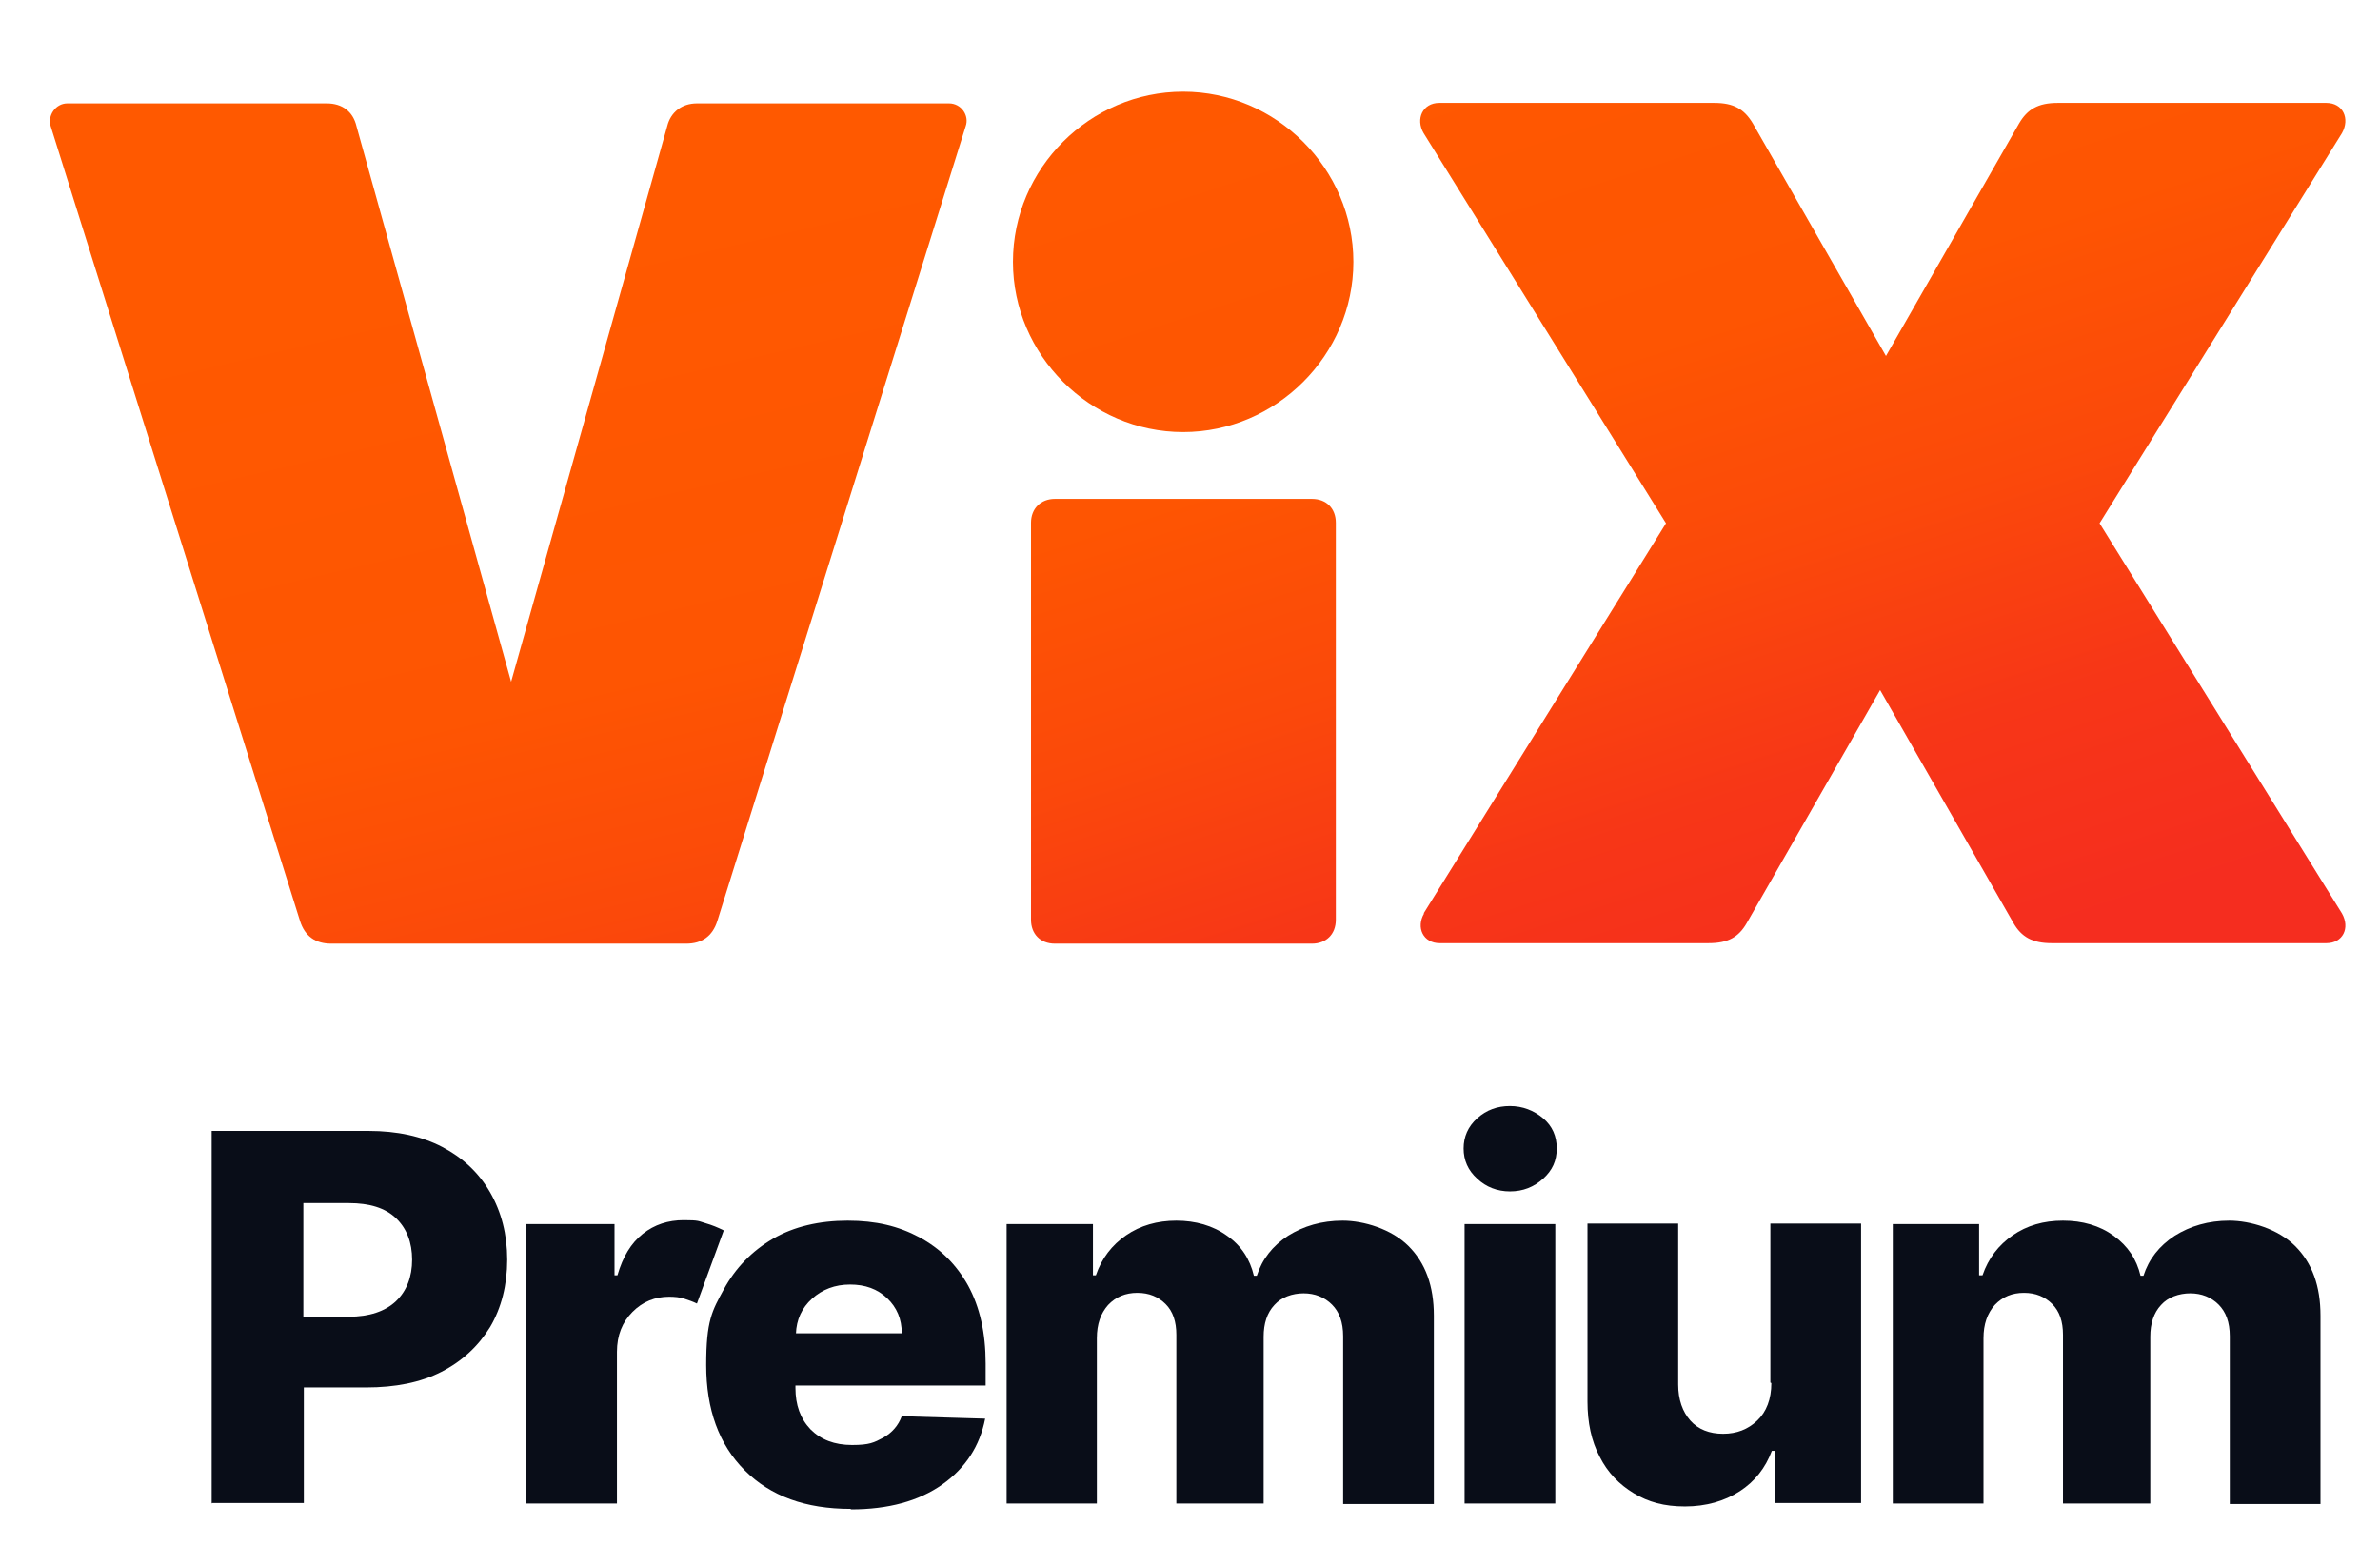
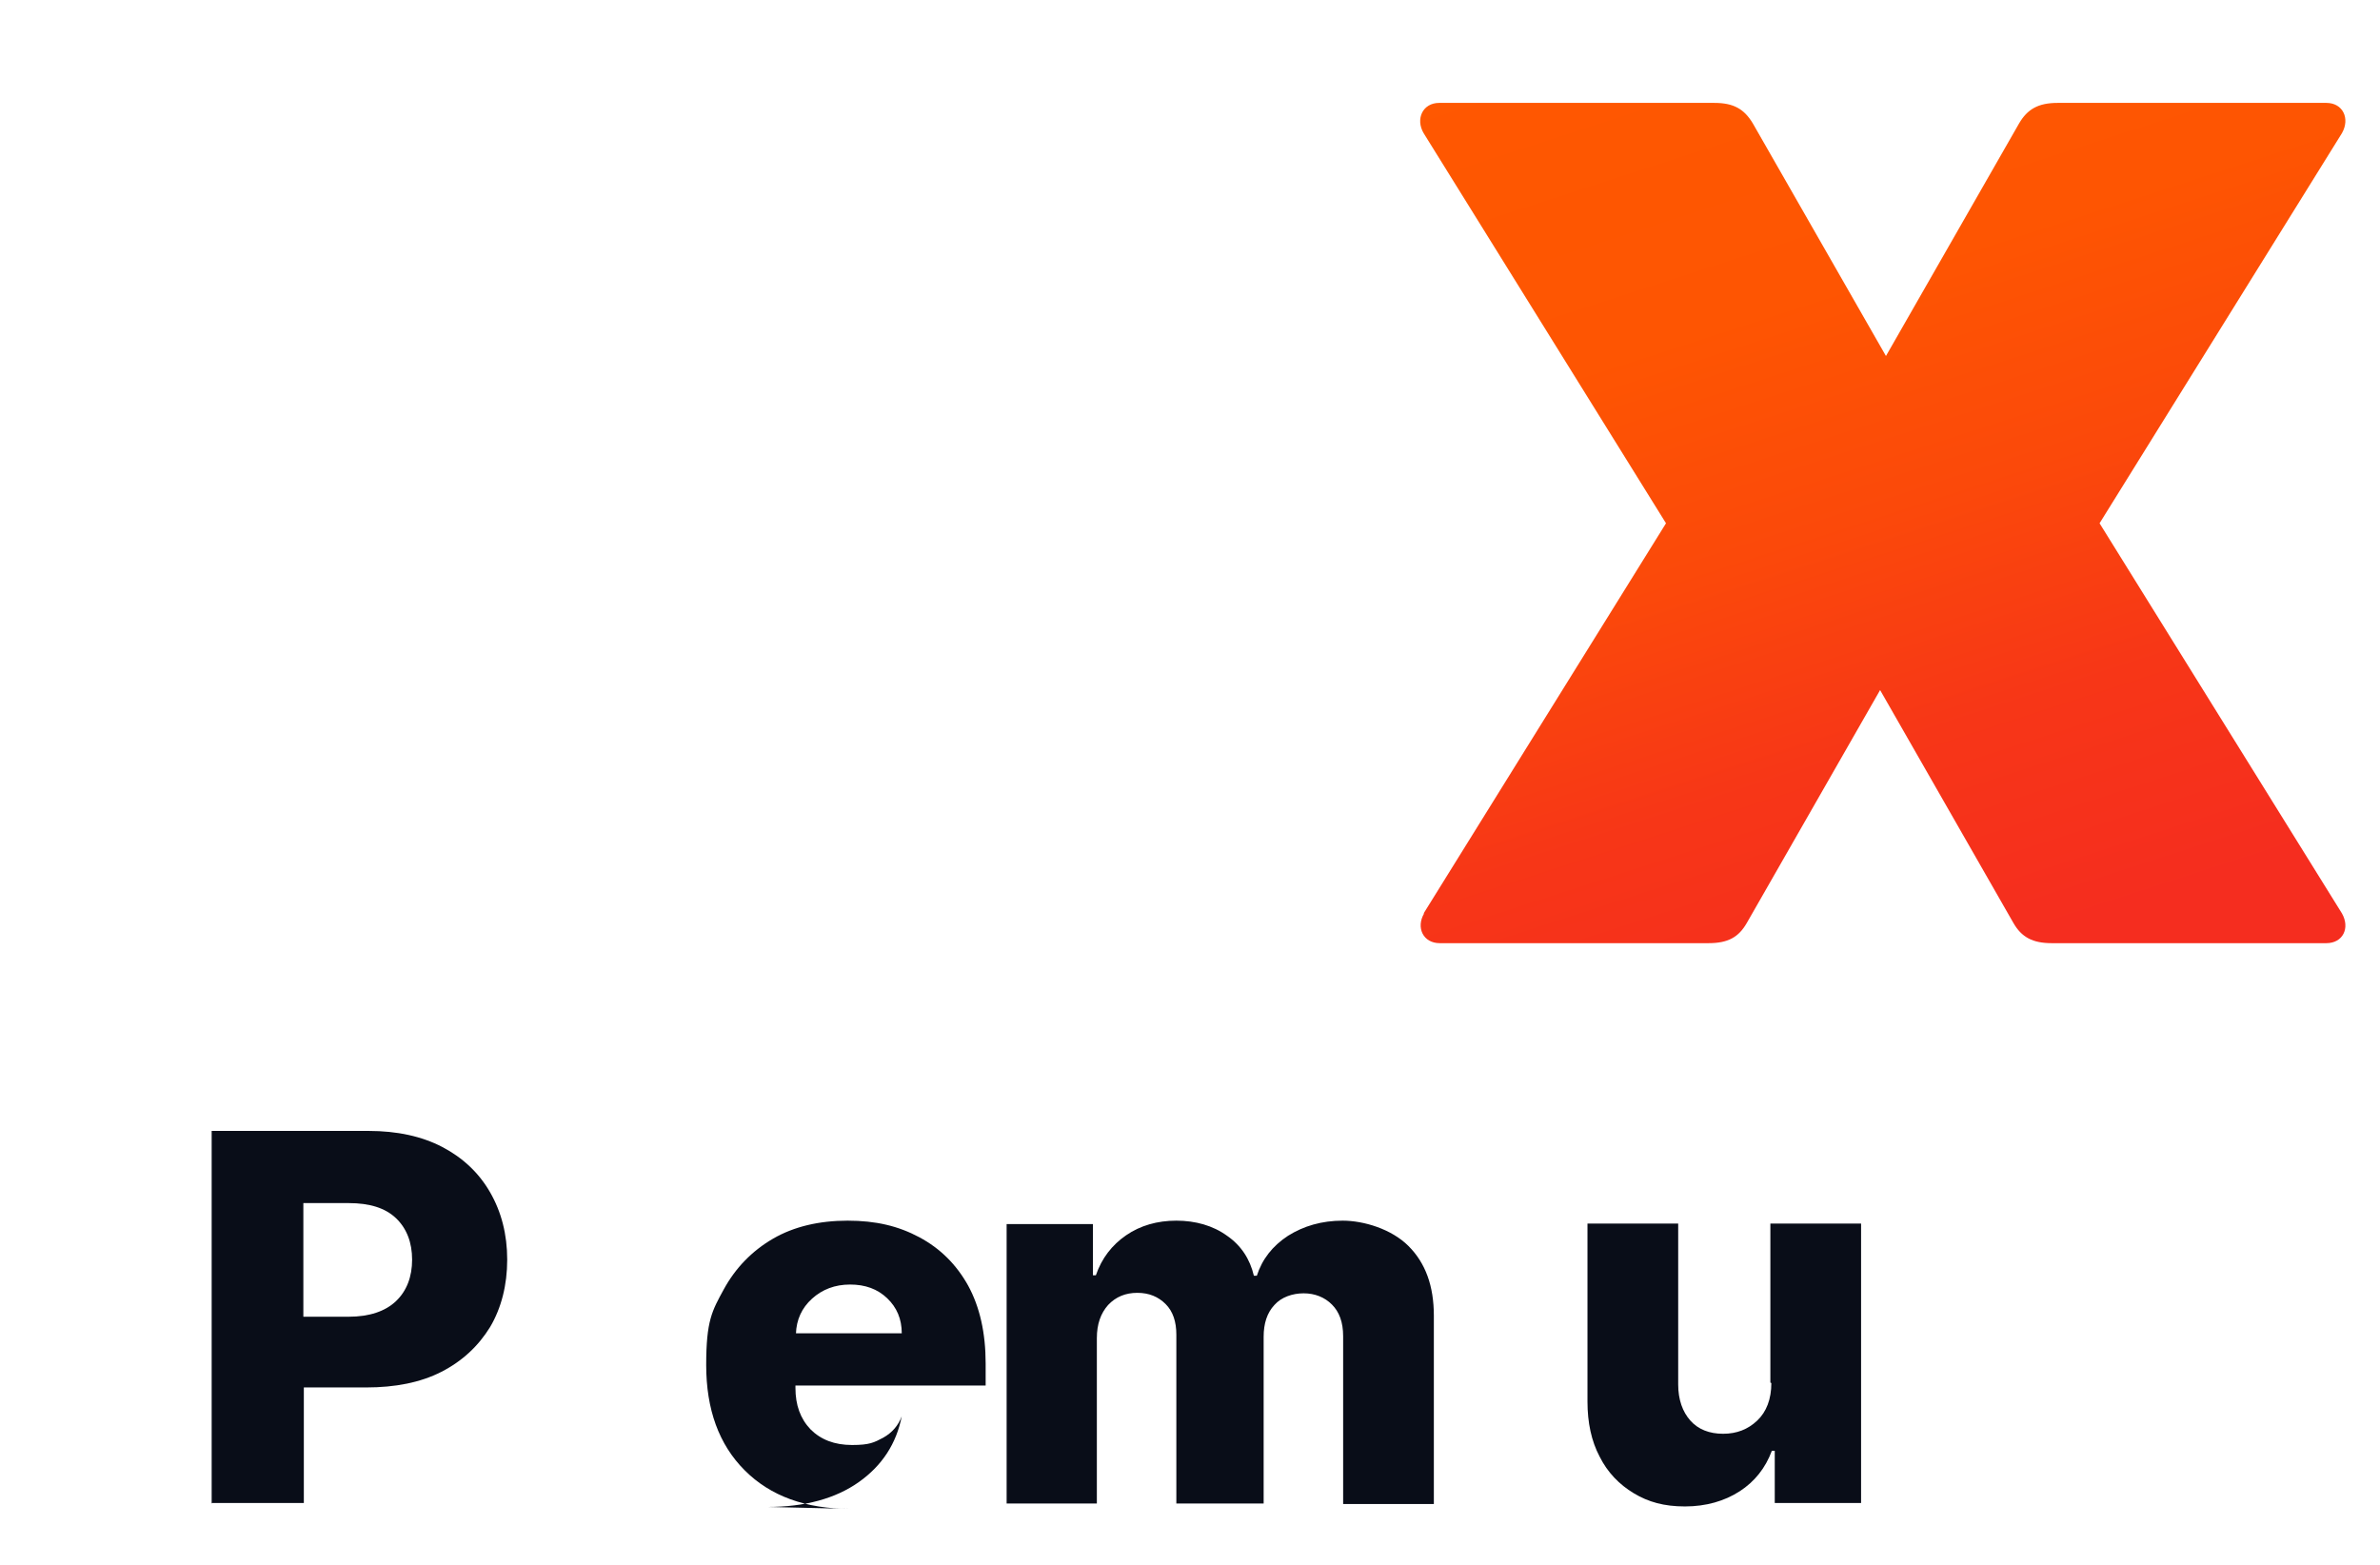
<svg xmlns="http://www.w3.org/2000/svg" id="Layer_1" version="1.1" viewBox="0 0 488 321">
  <defs>
    <style>
      .st0 {
        fill: #090d18;
      }

      .st1 {
        fill: url(#Degradado_sin_nombre_2);
      }

      .st2 {
        fill: url(#Degradado_sin_nombre_3);
      }

      .st3 {
        fill: url(#Degradado_sin_nombre);
      }
    </style>
    <linearGradient id="Degradado_sin_nombre" data-name="Degradado sin nombre" x1="138.7" y1="525.3" x2="282.5" y2="81.9" gradientTransform="translate(0 318) scale(1 -1)" gradientUnits="userSpaceOnUse">
      <stop offset=".5" stop-color="#ff5900" />
      <stop offset=".7" stop-color="#fe5502" />
      <stop offset=".8" stop-color="#fb490a" />
      <stop offset=".9" stop-color="#f73617" />
      <stop offset="1" stop-color="#f52d1f" />
    </linearGradient>
    <linearGradient id="Degradado_sin_nombre_2" data-name="Degradado sin nombre 2" x1="56.6" y1="497.1" x2="162.6" y2="43.1" gradientTransform="translate(0 318) scale(1 -1)" gradientUnits="userSpaceOnUse">
      <stop offset=".5" stop-color="#ff5900" />
      <stop offset=".7" stop-color="#fe5502" />
      <stop offset=".8" stop-color="#fb490a" />
      <stop offset=".9" stop-color="#f73617" />
      <stop offset="1" stop-color="#f52d1f" />
    </linearGradient>
    <linearGradient id="Degradado_sin_nombre_3" data-name="Degradado sin nombre 3" x1="270.1" y1="567.9" x2="413.9" y2="124.5" gradientTransform="translate(0 318) scale(1 -1)" gradientUnits="userSpaceOnUse">
      <stop offset=".5" stop-color="#ff5900" />
      <stop offset=".7" stop-color="#fe5502" />
      <stop offset=".8" stop-color="#fb490a" />
      <stop offset=".9" stop-color="#f73617" />
      <stop offset="1" stop-color="#f52d1f" />
    </linearGradient>
  </defs>
  <g>
-     <path class="st3" d="M273.9,188.6c0,3-2,4.9-4.9,4.9h-52.7c-3,0-4.9-2-4.9-4.9v-81.4c0-2.9,2-4.9,4.9-4.9h52.7c3,0,4.9,2,4.9,4.9v81.4ZM207.7,53.7c0-19.2,15.8-34.9,34.9-34.9s34.9,15.8,34.9,34.9-15.8,34.9-34.9,34.9-34.9-15.8-34.9-34.9" />
-     <path class="st1" d="M67,21.2c3.2,0,5.4,1.7,6.1,4.7l31.7,113.9,32-113.9c.7-2.9,3-4.7,6.1-4.7h51.7c2.5,0,4.2,2.5,3.4,4.7l-50.9,162.9c-1,3.2-3.2,4.7-6.4,4.7h-72.8c-3.2,0-5.4-1.5-6.4-4.7L10.4,25.9c-.7-2.2,1-4.7,3.4-4.7h53.2Z" />
    <path class="st2" d="M291.9,187.3l49.7-80-49.7-80c-1.7-2.9-.2-6.2,3.2-6.2h56.4c3.9,0,6.1,1.2,7.9,4.2l27.3,47.7,27.3-47.7c1.7-2.9,3.9-4.2,7.9-4.2h55.1c3.4,0,4.9,3.2,3.2,6.2l-49.7,80,49.7,80c1.7,3,.2,6.1-3.2,6.1h-56.3c-3.9,0-6.2-1.2-7.9-4.2l-27.3-47.7-27.3,47.7c-1.7,3-3.9,4.2-7.9,4.2h-55.1c-3.4,0-4.9-3.2-3.2-6.1" />
  </g>
  <g>
    <path class="st0" d="M43.4,308.3v-76.4h32.2c5.8,0,10.9,1.1,15.1,3.3s7.5,5.3,9.8,9.3c2.3,4,3.5,8.6,3.5,13.8s-1.2,9.9-3.5,13.8c-2.4,3.9-5.7,7-10,9.2s-9.5,3.2-15.4,3.2h-12.8v23.7h-18.8ZM62.2,270h9.3c4.2,0,7.5-1.1,9.7-3.2,2.2-2.1,3.3-5,3.3-8.5s-1.1-6.4-3.3-8.5c-2.2-2.1-5.4-3.1-9.7-3.1h-9.3v23.2Z" />
-     <path class="st0" d="M107.9,308.3v-57.3h18.1v10.5h.6c1.1-3.8,2.8-6.6,5.2-8.5,2.4-1.9,5.2-2.8,8.4-2.8s3,.2,4.4.6c1.4.4,2.6.9,3.8,1.5l-5.5,15c-.8-.4-1.7-.7-2.6-1-.9-.3-2-.4-3.1-.4-2.9,0-5.4,1-7.5,3.1s-3.2,4.8-3.2,8.2v31.1h-18.6,0Z" />
-     <path class="st0" d="M174.4,309.4c-9.2,0-16.4-2.6-21.7-7.9s-7.9-12.5-7.9-21.6,1.2-11.1,3.6-15.5c2.4-4.4,5.8-7.9,10.1-10.4s9.5-3.7,15.3-3.7,10.4,1.1,14.7,3.4,7.6,5.6,10,9.9c2.4,4.4,3.6,9.7,3.6,16v4.5h-39v.5c0,3.5,1,6.3,3.1,8.5,2.1,2.1,4.9,3.2,8.5,3.2s4.5-.5,6.4-1.5c1.8-1,3.1-2.5,3.8-4.4l17.1.5c-1.1,5.6-4,10.1-8.8,13.5-4.8,3.4-11.1,5.1-18.7,5.1h0ZM163.2,273.4h21.7c0-2.9-1-5.3-3-7.2-2-1.9-4.5-2.8-7.6-2.8s-5.7,1-7.8,2.9-3.2,4.3-3.3,7.2Z" />
+     <path class="st0" d="M174.4,309.4c-9.2,0-16.4-2.6-21.7-7.9s-7.9-12.5-7.9-21.6,1.2-11.1,3.6-15.5c2.4-4.4,5.8-7.9,10.1-10.4s9.5-3.7,15.3-3.7,10.4,1.1,14.7,3.4,7.6,5.6,10,9.9c2.4,4.4,3.6,9.7,3.6,16v4.5h-39v.5c0,3.5,1,6.3,3.1,8.5,2.1,2.1,4.9,3.2,8.5,3.2s4.5-.5,6.4-1.5c1.8-1,3.1-2.5,3.8-4.4c-1.1,5.6-4,10.1-8.8,13.5-4.8,3.4-11.1,5.1-18.7,5.1h0ZM163.2,273.4h21.7c0-2.9-1-5.3-3-7.2-2-1.9-4.5-2.8-7.6-2.8s-5.7,1-7.8,2.9-3.2,4.3-3.3,7.2Z" />
    <path class="st0" d="M206.4,308.3v-57.3h17.7v10.5h.6c1.2-3.5,3.3-6.2,6.2-8.2,2.9-2,6.4-3,10.3-3s7.5,1,10.4,3.1c2.9,2,4.7,4.8,5.5,8.2h.6c1.1-3.4,3.2-6.1,6.4-8.2,3.2-2,6.9-3.1,11.2-3.1s10,1.7,13.5,5.2c3.5,3.5,5.2,8.2,5.2,14.3v38.6h-18.6v-34.4c0-2.9-.8-5-2.3-6.5s-3.5-2.3-5.8-2.3-4.6.8-6,2.4c-1.5,1.6-2.2,3.8-2.2,6.5v34.2h-17.9v-34.6c0-2.7-.7-4.8-2.2-6.3-1.5-1.5-3.4-2.3-5.8-2.3s-4.4.8-6,2.5c-1.5,1.7-2.3,3.9-2.3,6.8v33.9h-18.6Z" />
-     <path class="st0" d="M309.6,244.3c-2.6,0-4.9-.9-6.7-2.6-1.9-1.7-2.8-3.8-2.8-6.2s.9-4.5,2.8-6.2c1.9-1.7,4.1-2.5,6.7-2.5s4.9.9,6.8,2.5,2.8,3.7,2.8,6.2-.9,4.5-2.8,6.2c-1.9,1.7-4.1,2.6-6.8,2.6ZM300.3,308.3v-57.3h18.6v57.3h-18.6Z" />
    <path class="st0" d="M363,283.5v-32.6h18.6v57.3h-17.7v-10.7h-.6c-1.3,3.5-3.5,6.3-6.6,8.3-3.1,2-6.9,3.1-11.2,3.1s-7.5-.9-10.5-2.7c-3-1.8-5.4-4.3-7-7.5-1.7-3.2-2.5-7-2.5-11.3v-36.5h18.6v33c0,3.1.9,5.6,2.5,7.4,1.6,1.8,3.9,2.7,6.7,2.7s5.1-.9,7-2.7c1.9-1.8,2.9-4.4,2.9-7.7h0Z" />
-     <path class="st0" d="M388.1,308.3v-57.3h17.7v10.5h.7c1.2-3.5,3.3-6.2,6.2-8.2,2.9-2,6.3-3,10.3-3s7.5,1,10.4,3.1,4.7,4.8,5.5,8.2h.6c1.1-3.4,3.2-6.1,6.4-8.2,3.2-2,6.9-3.1,11.2-3.1s10,1.7,13.5,5.2c3.5,3.5,5.2,8.2,5.2,14.3v38.6h-18.6v-34.4c0-2.9-.8-5-2.3-6.5-1.5-1.5-3.5-2.3-5.8-2.3s-4.6.8-6,2.4c-1.5,1.6-2.2,3.8-2.2,6.5v34.2h-17.9v-34.6c0-2.7-.7-4.8-2.2-6.3-1.5-1.5-3.4-2.3-5.8-2.3s-4.4.8-6,2.5c-1.5,1.7-2.3,3.9-2.3,6.8v33.9h-18.6Z" />
  </g>
</svg>